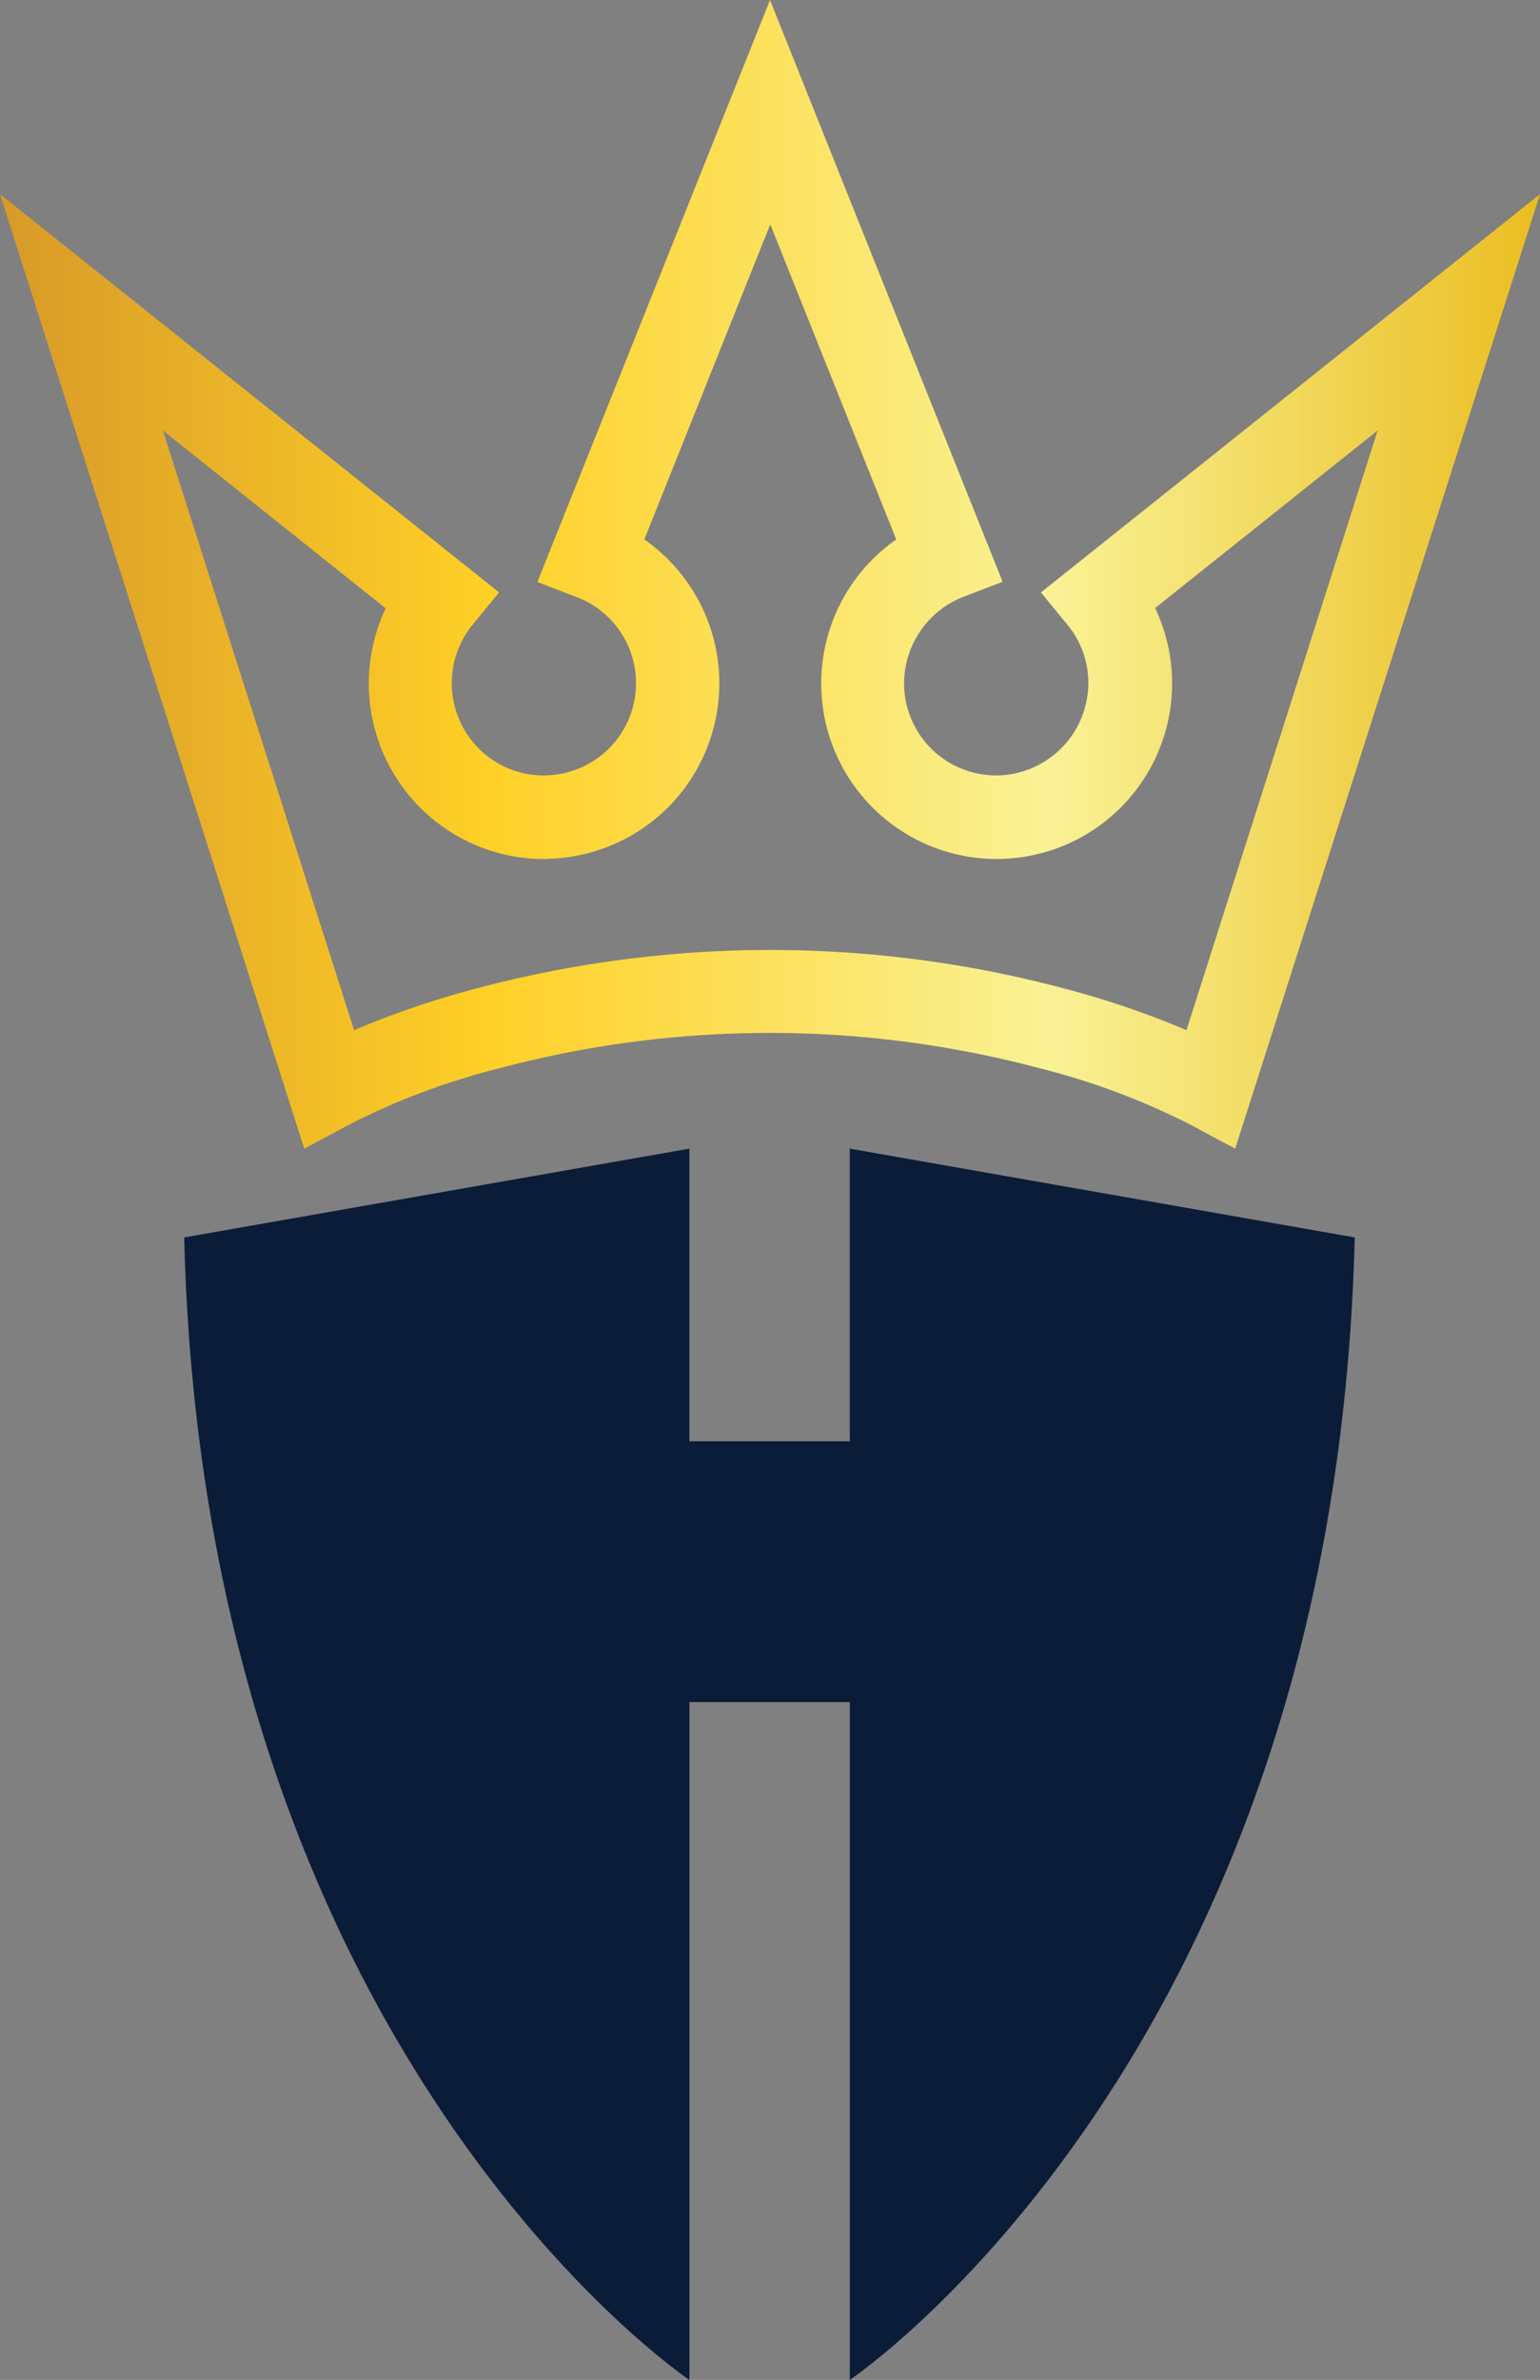
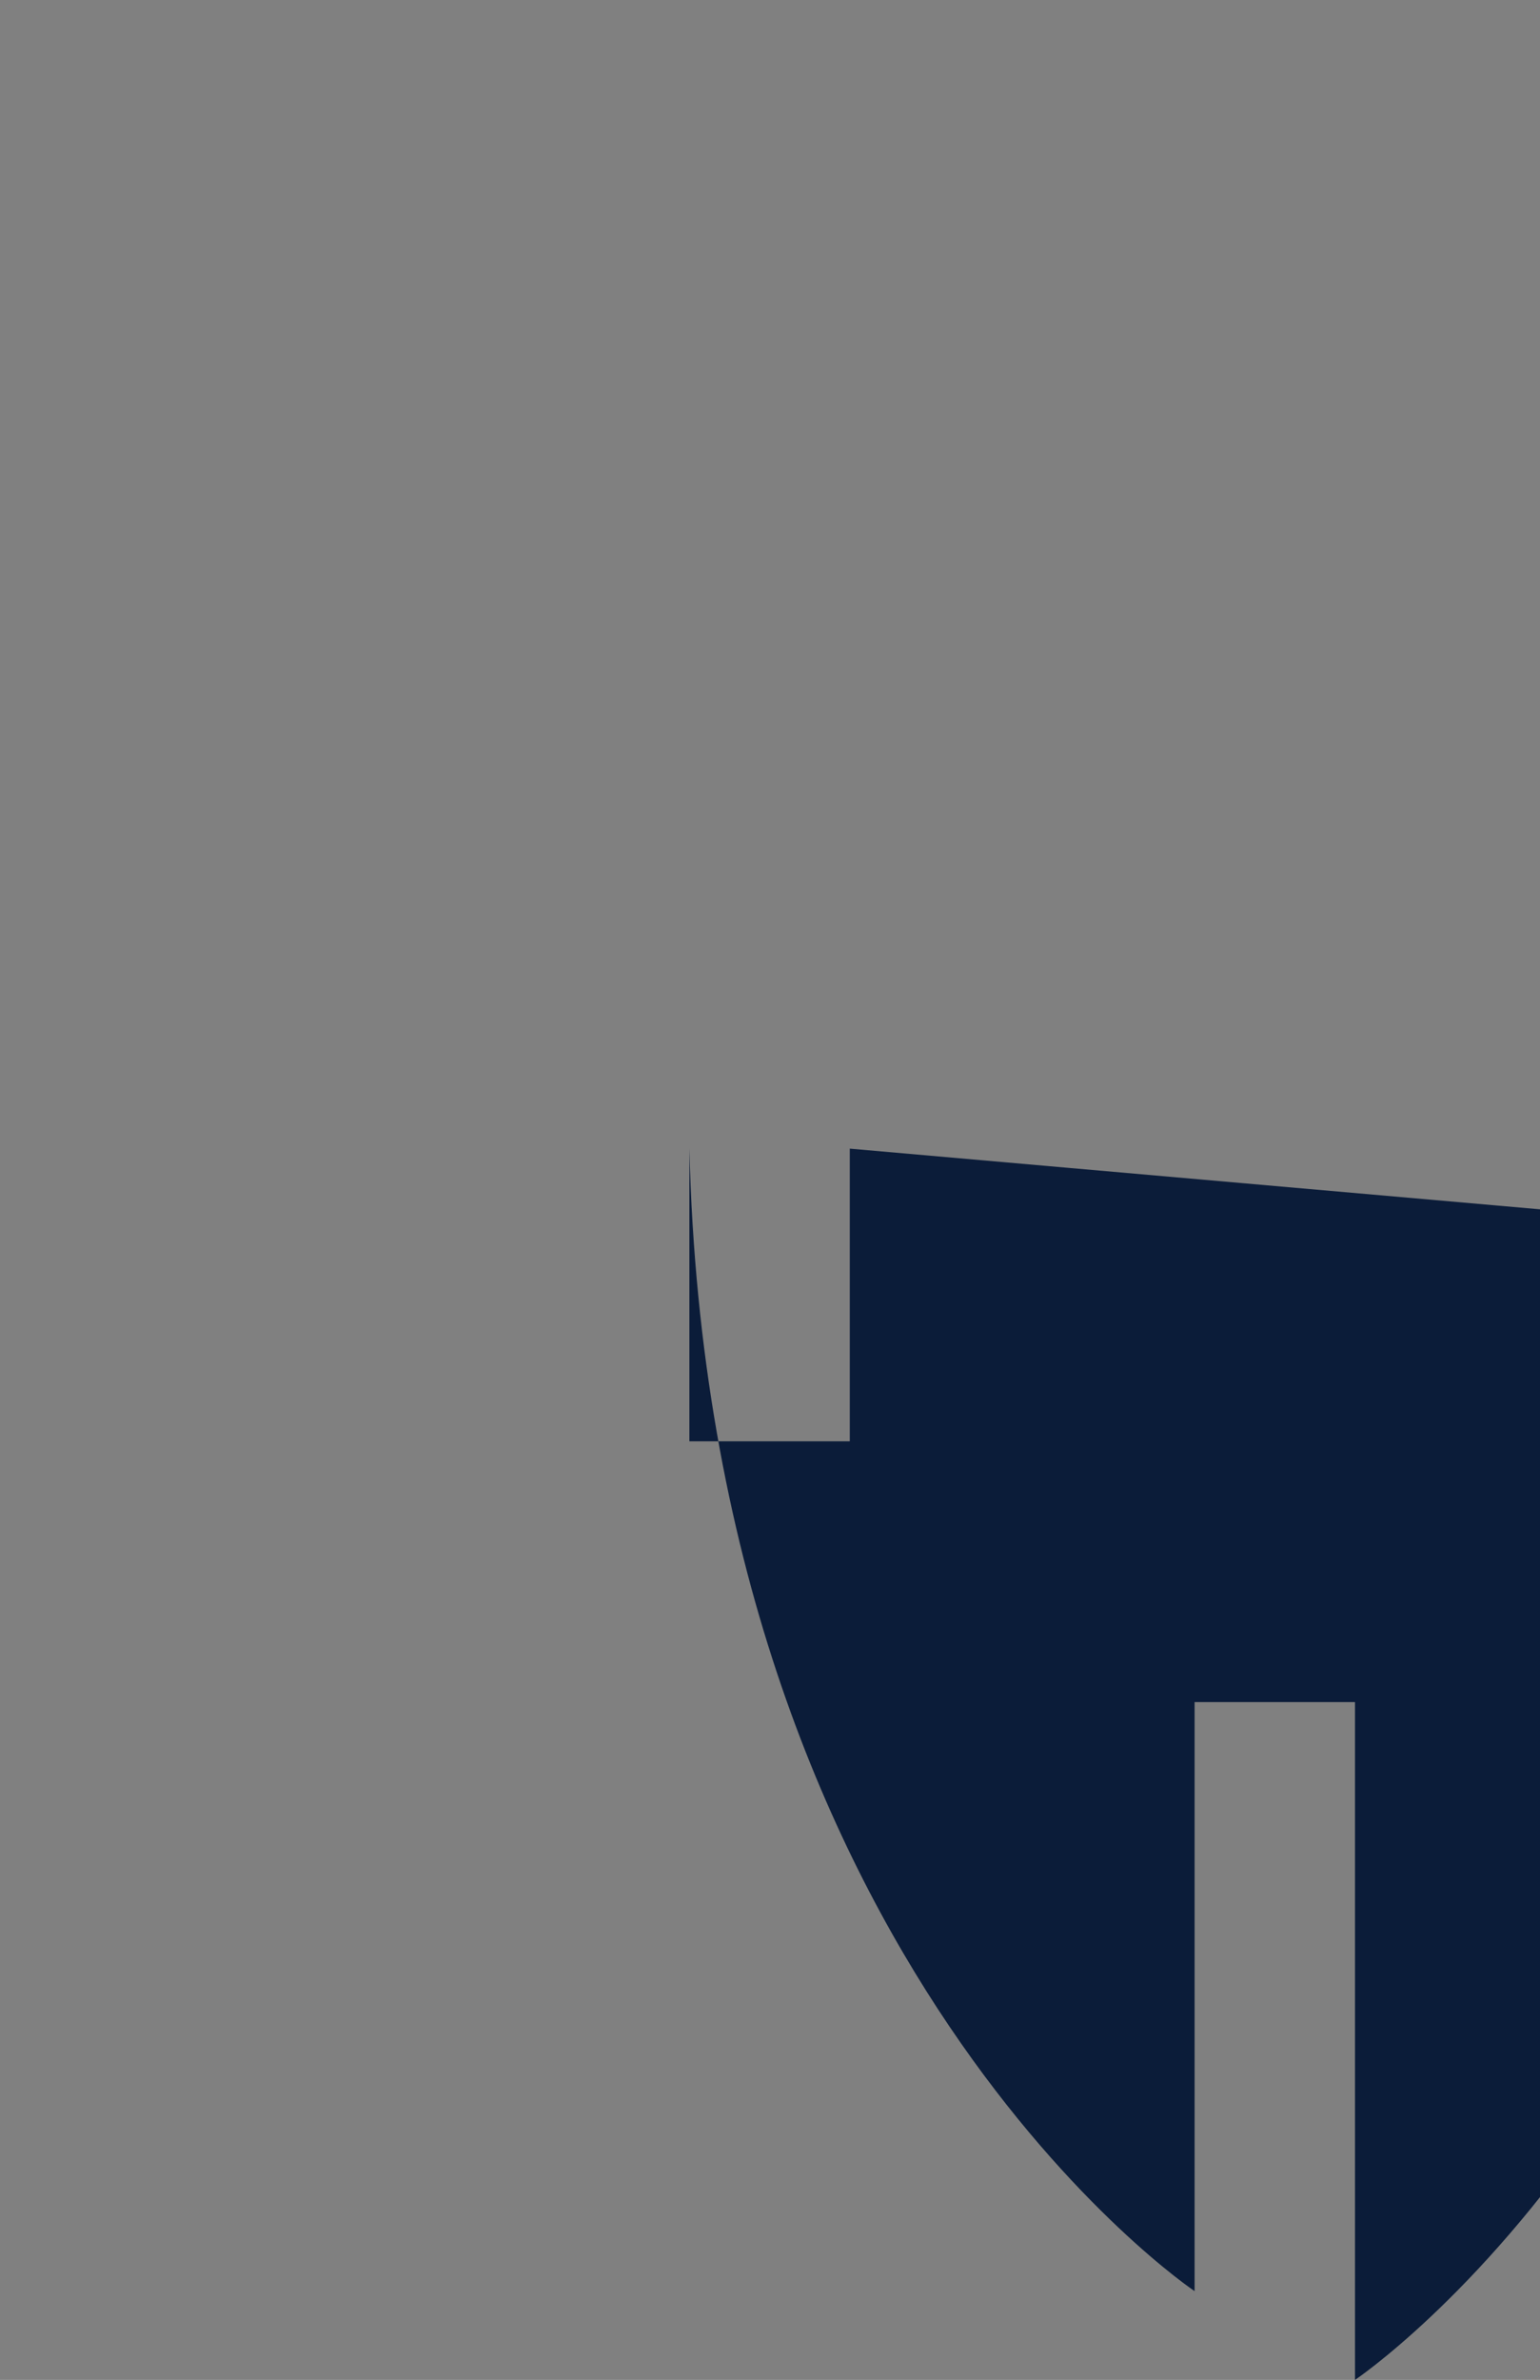
<svg xmlns="http://www.w3.org/2000/svg" width="212.193" height="327.699" viewBox="0 0 212.193 327.699">
  <rect x="0" y="0" width="212.193" height="327.699" fill="#808080" stroke="none" />
  <defs>
    <linearGradient id="linear-gradient" y1="0.5" x2="1" y2="0.5" gradientUnits="objectBoundingBox">
      <stop offset="0" stop-color="#d99628" />
      <stop offset="0" stop-color="#d79928" />
      <stop offset="0.32" stop-color="#ffd027" />
      <stop offset="0.68" stop-color="#f9f295" />
      <stop offset="1" stop-color="#eabd20" />
    </linearGradient>
  </defs>
  <g id="blue_icon" data-name="blue icon" transform="translate(-66.09 -299.07)">
-     <path id="Path_15" data-name="Path 15" d="M164.381,340.08v40.3h-22.1v-40.3L72.67,352.306c2.738,112.576,69.613,157.313,69.613,157.313V416.287h22.1v93.331s66.836-44.737,69.574-157.313Z" transform="translate(18.797 117.151)" fill="#0b1c39" />
-     <path id="Path_16" data-name="Path 16" d="M143.84,417.16a24.16,24.16,0,0,0,11.03-43.811l17.355-43.387,17.355,43.387a24.175,24.175,0,1,0,35.674,9.449l30.66-24.451-26.341,82.571a122.634,122.634,0,0,0-17.316-5.862,157.349,157.349,0,0,0-80.064,0,124.355,124.355,0,0,0-17.316,5.862L88.536,358.347l30.7,24.49A24.163,24.163,0,0,0,141.1,417.354c.887-.039,1.813-.077,2.738-.193m-3.7-37.949,5.438,2.083a12.689,12.689,0,0,1-3.047,24.451,12.558,12.558,0,0,1-9.95-3.124,12.717,12.717,0,0,1-1.388-17.509l3.664-4.474L66.09,325.8l41.922,131.435,6.055-3.24a97.076,97.076,0,0,1,20.98-7.868,144.745,144.745,0,0,1,74.163,0,98.251,98.251,0,0,1,21.019,7.868l6.055,3.24,42-131.435-68.764,54.842,3.664,4.474a12.525,12.525,0,0,1,2.738,9.757,12.767,12.767,0,0,1-11.069,10.876,12.679,12.679,0,0,1-14.192-12.611,12.849,12.849,0,0,1,8.138-11.879l5.438-2.083-32.049-80.1Z" transform="translate(0 0)" fill="url(#linear-gradient)" />
+     <path id="Path_15" data-name="Path 15" d="M164.381,340.08v40.3h-22.1v-40.3c2.738,112.576,69.613,157.313,69.613,157.313V416.287h22.1v93.331s66.836-44.737,69.574-157.313Z" transform="translate(18.797 117.151)" fill="#0b1c39" />
  </g>
</svg>